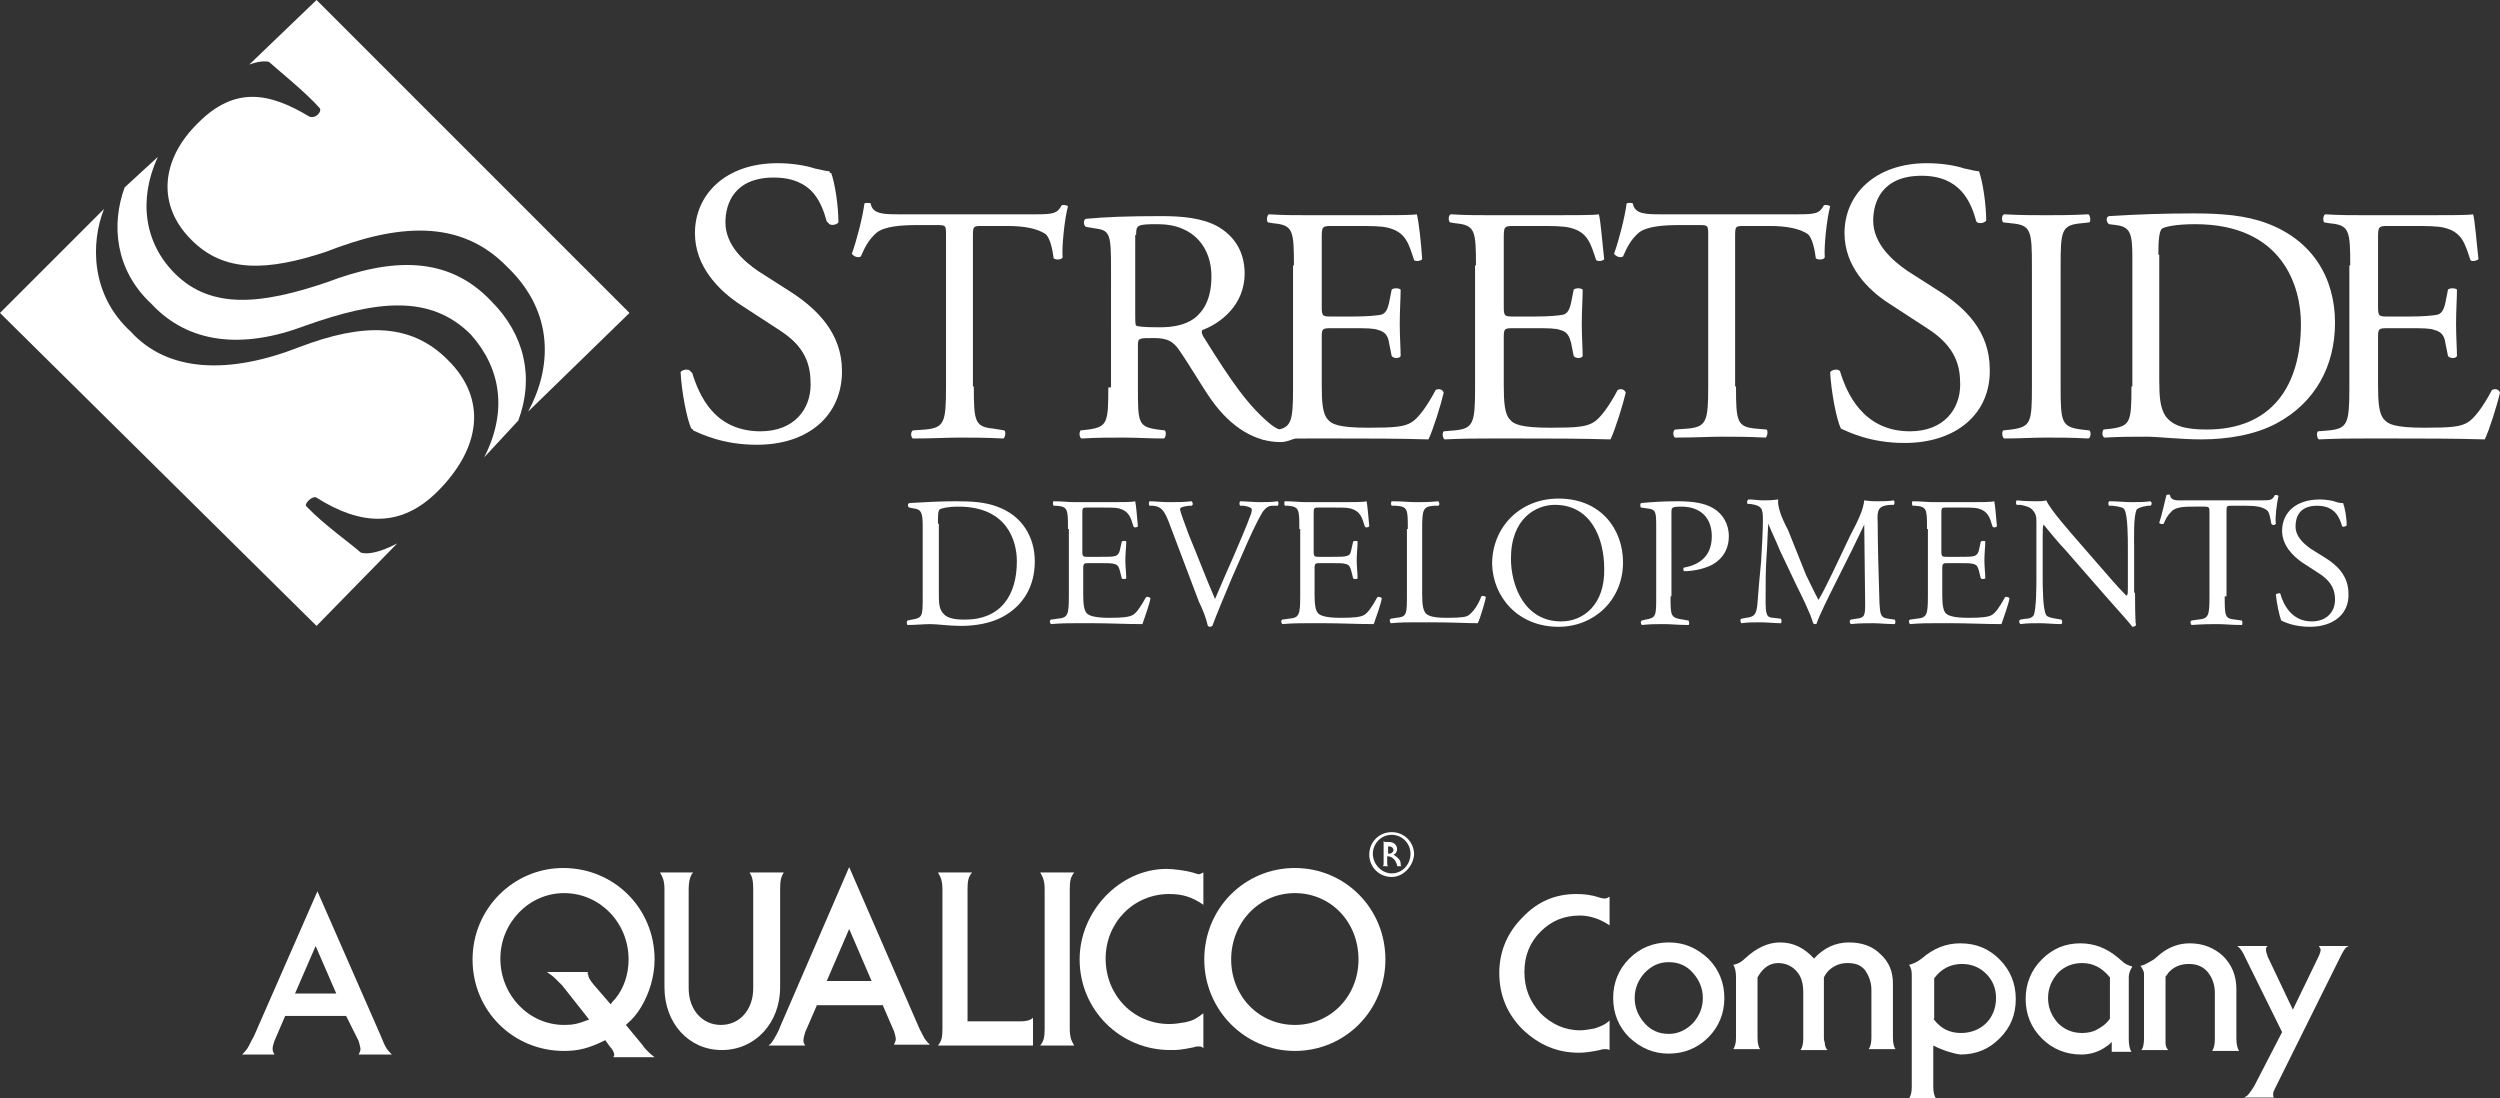
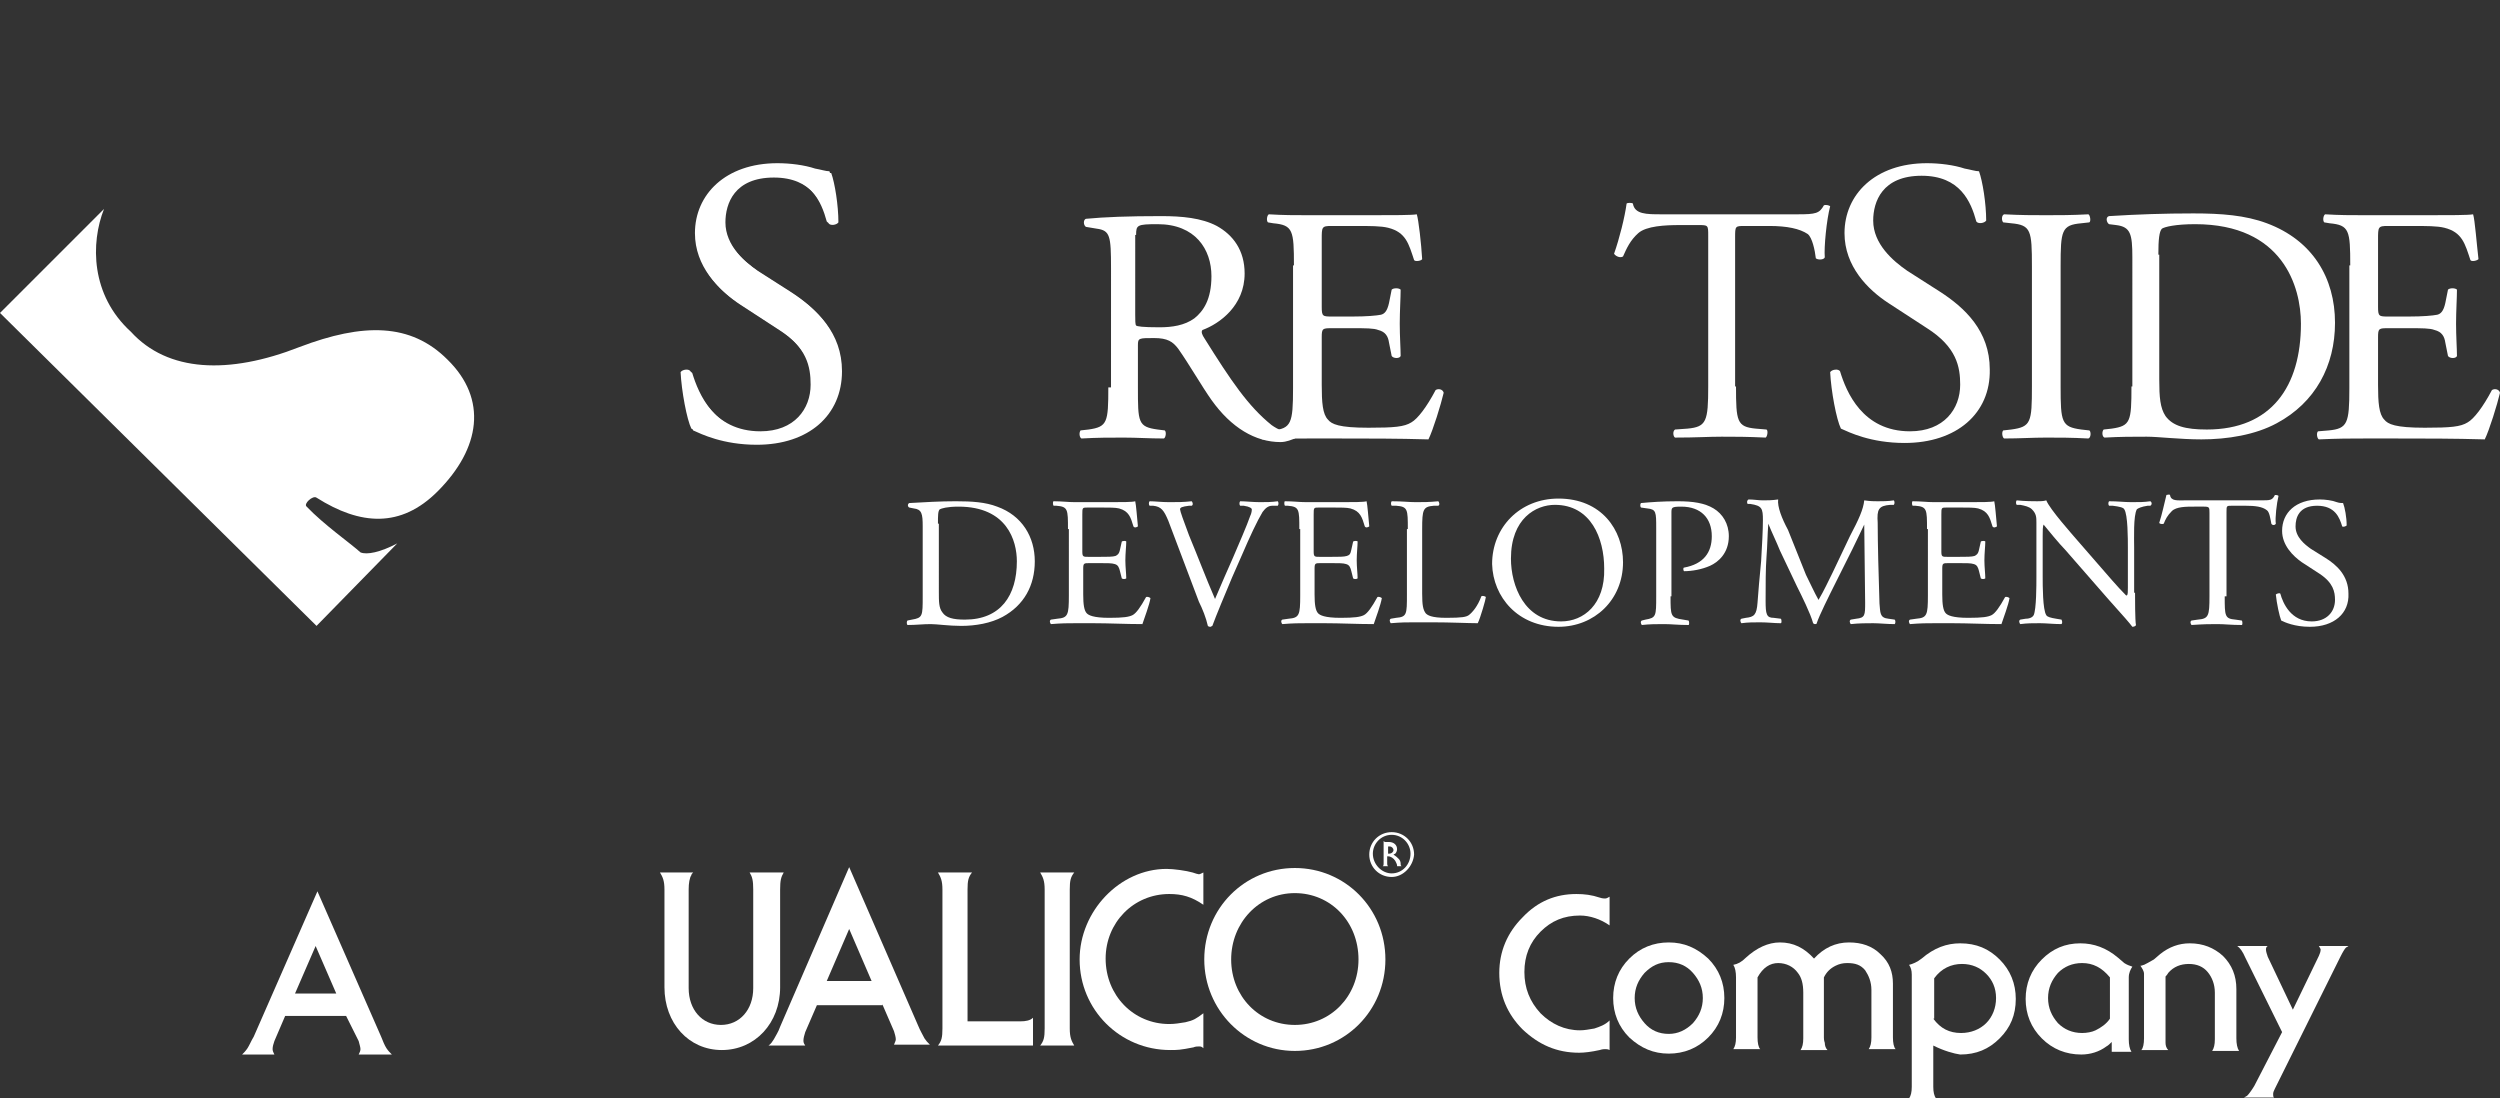
<svg xmlns="http://www.w3.org/2000/svg" version="1.1" id="Layer_1" x="0px" y="0px" viewBox="0 0 278.8 122.5" style="enable-background:new 0 0 278.8 122.5;" xml:space="preserve">
  <rect x="0" y="0" width="278.8" height="122.5" fill="#333333" stroke="none" />
  <style type="text/css">
	.st0{fill:#FFFFFF;}
</style>
  <g>
    <path class="st0" d="M84.2,49.4c-3.8,0-6.2-1.2-7.1-1.6c-0.5-1-1.1-4.2-1.2-6.3c0.2-0.3,0.9-0.4,1.1-0.1c0.7,2.3,2.5,6.7,7.8,6.7   c3.8,0,5.6-2.5,5.6-5.2c0-2-0.4-4.2-3.7-6.3l-4.3-2.8c-2.3-1.5-4.9-4.1-4.9-7.8c0-4.3,3.4-7.8,9.2-7.8c1.4,0,3,0.2,4.2,0.6   c0.6,0.1,1.2,0.3,1.6,0.3c0.4,1.1,0.8,3.6,0.8,5.5c-0.2,0.3-0.9,0.4-1.1,0.1c-0.6-2.2-1.8-5.1-6.1-5.1c-4.4,0-5.4,2.9-5.4,5   c0,2.6,2.2,4.5,3.8,5.6l3.6,2.3c2.8,1.8,5.6,4.4,5.6,8.7C93.7,46.1,90,49.4,84.2,49.4" />
    <path class="st0" d="M84.4,49.6c-3.8,0-6.2-1.2-7.1-1.6c-0.5-1-1.1-4.2-1.2-6.3c0.2-0.3,0.9-0.4,1.1-0.1c0.7,2.3,2.5,6.7,7.8,6.7   c3.8,0,5.6-2.5,5.6-5.2c0-2-0.4-4.2-3.7-6.3l-4.3-2.8c-2.3-1.5-4.9-4.1-4.9-7.8c0-4.3,3.4-7.8,9.2-7.8c1.4,0,3,0.2,4.2,0.6   c0.6,0.1,1.2,0.3,1.6,0.3c0.4,1.1,0.8,3.6,0.8,5.5c-0.2,0.3-0.9,0.4-1.1,0.1c-0.6-2.2-1.8-5.1-6.1-5.1c-4.4,0-5.4,2.9-5.4,5   c0,2.6,2.2,4.5,3.8,5.6l3.6,2.3c2.8,1.8,5.6,4.4,5.6,8.7C93.9,46.3,90.2,49.6,84.4,49.6" />
-     <path class="st0" d="M108.6,43.1c0,3.9,0.1,4.5,2.2,4.7L112,48c0.2,0.1,0.1,0.8-0.1,0.9c-2.1-0.1-3.4-0.1-4.9-0.1   c-1.5,0-2.8,0.1-5.2,0.1c-0.2-0.1-0.3-0.7,0-0.9l1.4-0.1c2.1-0.2,2.3-0.8,2.3-4.7V26.3c0-1.2,0-1.2-1.1-1.2h-2.1   c-1.6,0-3.7,0.1-4.6,0.9c-0.9,0.8-1.3,1.7-1.7,2.6c-0.3,0.2-0.8,0-1-0.3c0.6-1.7,1.2-4.1,1.4-5.6c0.1-0.1,0.6-0.1,0.7,0   c0.2,1.2,1.5,1.2,3.2,1.2h15.2c2,0,2.4-0.1,2.9-1c0.2-0.1,0.6,0,0.7,0.1c-0.4,1.5-0.7,4.6-0.6,5.7c-0.1,0.3-0.8,0.3-1,0.1   c-0.1-0.9-0.4-2.3-0.9-2.7c-0.9-0.6-2.3-0.9-4.3-0.9h-2.7c-1.1,0-1.1,0-1.1,1.3V43.1z" />
    <path class="st0" d="M123.6,43.2c0,3.9-0.1,4.4-2.2,4.7l-0.9,0.1c-0.2,0.3-0.1,0.8,0.1,0.9c1.8-0.1,3.1-0.1,4.7-0.1   c1.5,0,2.8,0.1,4.5,0.1c0.2-0.1,0.3-0.7,0.1-0.9l-0.8-0.1c-2.2-0.3-2.2-0.8-2.2-4.7v-4.7c0-0.8,0.1-0.8,1.8-0.8   c1.5,0,2.1,0.4,2.7,1.2c1.2,1.7,2.7,4.3,3.7,5.7c2.2,3.1,4.9,4.7,7.7,4.7c0.7,0,1.3-0.3,1.6-0.4c0.2-0.2,0.2-0.4,0-0.5   c-1-0.1-1.9-0.5-2.6-1c-2.6-2.1-4.5-4.9-7.5-9.7c-0.2-0.3-0.4-0.7-0.2-0.9c1.9-0.7,4.7-2.7,4.7-6.3c0-2.6-1.3-4.3-3.1-5.3   c-1.7-0.9-3.9-1.1-6.2-1.1c-3.7,0-6.3,0.1-8.4,0.3c-0.3,0.1-0.3,0.7,0,0.9l1.2,0.2c1.5,0.2,1.6,0.8,1.6,4.4V43.2z M126.7,26.2   c0-1.1,0.1-1.2,2.4-1.2c4.2,0,6,2.8,6,5.8c0,2.6-0.9,3.9-1.9,4.7c-1.1,0.8-2.5,1-3.9,1c-1.9,0-2.5-0.1-2.6-0.2   c-0.1-0.1-0.1-0.6-0.1-1.2V26.2z" />
    <path class="st0" d="M144.3,29.6c0-3.9-0.1-4.5-2.3-4.7l-0.6-0.1c-0.2-0.2-0.1-0.8,0.1-0.9c1.6,0.1,2.9,0.1,4.4,0.1h7   c2.4,0,4.6,0,5.1-0.1c0.2,0.6,0.5,3.3,0.6,5c-0.1,0.2-0.8,0.3-0.9,0.1c-0.6-1.8-0.9-3.1-2.9-3.6c-0.8-0.2-2-0.2-3.6-0.2h-2.7   c-1.1,0-1.1,0.1-1.1,1.5v7.5c0,1.1,0.1,1.1,1.2,1.1h2.2c1.6,0,2.7-0.1,3.2-0.2c0.4-0.1,0.7-0.4,0.9-1.3l0.3-1.5   c0.2-0.2,0.8-0.2,1,0c0,0.9-0.1,2.4-0.1,3.8c0,1.4,0.1,2.8,0.1,3.6c-0.1,0.3-0.8,0.3-1,0l-0.3-1.5c-0.1-0.7-0.4-1.2-1.2-1.4   c-0.5-0.2-1.4-0.2-2.9-0.2h-2.2c-1.1,0-1.2,0-1.2,1v5.3c0,2,0.1,3.3,0.7,3.9c0.4,0.5,1.2,0.9,4.5,0.9c2.9,0,4-0.1,4.8-0.6   c0.7-0.4,1.7-1.7,2.7-3.6c0.3-0.2,0.8-0.1,0.9,0.3c-0.3,1.3-1.2,4.2-1.7,5.2c-3.4-0.1-6.7-0.1-10-0.1h-3.4c-1.6,0-2.9,0-5.1,0.1   c-0.2-0.1-0.3-0.7-0.1-0.9l1.2-0.1c2.1-0.2,2.3-0.8,2.3-4.7V29.6z" />
-     <path class="st0" d="M164.6,29.6c0-3.9-0.1-4.5-2.3-4.7l-0.6-0.1c-0.2-0.2-0.2-0.8,0.1-0.9c1.6,0.1,2.9,0.1,4.4,0.1h7   c2.4,0,4.6,0,5.1-0.1c0.2,0.6,0.4,3.3,0.6,5c-0.1,0.2-0.7,0.3-0.9,0.1c-0.6-1.8-0.9-3.1-2.9-3.6c-0.8-0.2-2-0.2-3.6-0.2h-2.7   c-1.1,0-1.1,0.1-1.1,1.5v7.5c0,1.1,0.1,1.1,1.2,1.1h2.2c1.6,0,2.7-0.1,3.2-0.2c0.4-0.1,0.7-0.4,0.9-1.3l0.3-1.5   c0.2-0.2,0.8-0.2,1,0c0,0.9-0.1,2.4-0.1,3.8c0,1.4,0.1,2.8,0.1,3.6c-0.1,0.3-0.8,0.3-1,0l-0.3-1.5c-0.2-0.7-0.4-1.2-1.2-1.4   c-0.5-0.2-1.4-0.2-2.9-0.2h-2.2c-1.1,0-1.2,0-1.2,1v5.3c0,2,0.1,3.3,0.7,3.9c0.4,0.5,1.2,0.9,4.5,0.9c2.9,0,4-0.1,4.8-0.6   c0.7-0.4,1.7-1.7,2.7-3.6c0.3-0.2,0.8-0.1,0.9,0.3c-0.3,1.3-1.2,4.2-1.7,5.2c-3.4-0.1-6.7-0.1-10-0.1h-3.4c-1.6,0-2.9,0-5.1,0.1   c-0.2-0.1-0.3-0.7-0.1-0.9l1.2-0.1c2.1-0.2,2.3-0.8,2.3-4.7V29.6z" />
    <path class="st0" d="M193.6,43.1c0,3.9,0.1,4.5,2.2,4.7l1.2,0.1c0.2,0.1,0.1,0.8-0.1,0.9c-2.1-0.1-3.4-0.1-4.9-0.1   c-1.5,0-2.8,0.1-5.2,0.1c-0.2-0.1-0.3-0.7,0-0.9l1.4-0.1c2.1-0.2,2.3-0.8,2.3-4.7V26.3c0-1.2,0-1.2-1.1-1.2h-2.1   c-1.6,0-3.7,0.1-4.6,0.9c-0.9,0.8-1.3,1.7-1.7,2.6c-0.3,0.2-0.8,0-1-0.3c0.6-1.7,1.2-4.1,1.4-5.6c0.1-0.1,0.6-0.1,0.7,0   c0.2,1.2,1.5,1.2,3.2,1.2h15.2c2,0,2.4-0.1,2.9-1c0.2-0.1,0.6,0,0.7,0.1c-0.4,1.5-0.7,4.6-0.6,5.7c-0.1,0.3-0.8,0.3-1,0.1   c-0.1-0.9-0.4-2.3-0.9-2.7c-0.9-0.6-2.3-0.9-4.3-0.9h-2.7c-1.1,0-1.1,0-1.1,1.3V43.1z" />
    <path class="st0" d="M212.4,49.4c-3.8,0-6.2-1.2-7.1-1.6c-0.5-1-1.1-4.2-1.2-6.3c0.2-0.3,0.9-0.4,1.1-0.1c0.7,2.3,2.5,6.7,7.8,6.7   c3.8,0,5.6-2.5,5.6-5.2c0-2-0.4-4.2-3.7-6.3l-4.3-2.8c-2.3-1.5-4.9-4.1-4.9-7.8c0-4.3,3.4-7.8,9.2-7.8c1.4,0,3,0.2,4.2,0.6   c0.6,0.1,1.2,0.3,1.6,0.3c0.4,1.1,0.8,3.6,0.8,5.5c-0.2,0.3-0.9,0.4-1.1,0.1c-0.6-2.2-1.8-5.1-6.1-5.1c-4.4,0-5.4,2.9-5.4,5   c0,2.6,2.2,4.5,3.8,5.6l3.6,2.3c2.8,1.8,5.6,4.4,5.6,8.7C222,46.1,218.2,49.4,212.4,49.4" />
    <path class="st0" d="M226.6,29.7c0-4-0.1-4.6-2.3-4.8l-0.9-0.1c-0.2-0.2-0.2-0.8,0.1-0.9c1.9,0.1,3.2,0.1,4.7,0.1   c1.5,0,2.8,0,4.7-0.1c0.2,0.1,0.3,0.8,0.1,0.9l-0.9,0.1c-2.2,0.2-2.3,0.8-2.3,4.8v13.4c0,4,0.1,4.5,2.3,4.8l0.9,0.1   c0.2,0.1,0.2,0.8-0.1,0.9c-1.9-0.1-3.2-0.1-4.7-0.1c-1.6,0-2.9,0.1-4.7,0.1c-0.2-0.1-0.3-0.7-0.1-0.9l0.9-0.1   c2.2-0.3,2.3-0.8,2.3-4.8V29.7z" />
    <path class="st0" d="M237.7,43.1c0,3.9-0.1,4.4-2.2,4.7l-0.9,0.1c-0.2,0.2-0.2,0.8,0.1,0.9c1.8-0.1,3.1-0.1,4.7-0.1   c1.3,0,3.7,0.3,6.1,0.3c2.9,0,6-0.5,8.4-1.8c4.3-2.3,6.5-6.4,6.5-11.2c0-5-2.5-9.2-7.6-11.1c-2.4-0.9-5.1-1.1-8.2-1.1   c-3.2,0-6.2,0.1-9.4,0.3c-0.4,0.1-0.3,0.7,0,0.9l0.8,0.1c1.6,0.2,1.8,1,1.8,3.6V43.1z M240.7,28.4c0-1.7,0.1-2.6,0.4-2.9   c0.3-0.2,1.5-0.5,3.7-0.5c9.8,0,11.8,7,11.8,11.1c0,7-3.3,11.8-10.5,11.8c-2.4,0-3.8-0.4-4.6-1.5c-0.6-0.9-0.7-2.1-0.7-4.1V28.4z" />
    <path class="st0" d="M262.1,29.6c0-3.9-0.1-4.5-2.3-4.7l-0.6-0.1c-0.2-0.2-0.1-0.8,0.1-0.9c1.6,0.1,2.9,0.1,4.4,0.1h7   c2.4,0,4.6,0,5.1-0.1c0.2,0.6,0.4,3.3,0.6,5c-0.2,0.2-0.8,0.3-0.9,0.1c-0.6-1.8-0.9-3.1-2.9-3.6c-0.8-0.2-2-0.2-3.6-0.2h-2.7   c-1.1,0-1.1,0.1-1.1,1.5v7.5c0,1.1,0.1,1.1,1.2,1.1h2.2c1.6,0,2.7-0.1,3.2-0.2c0.4-0.1,0.7-0.4,0.9-1.3l0.3-1.5   c0.2-0.2,0.8-0.2,1,0c0,0.9-0.1,2.4-0.1,3.8c0,1.4,0.1,2.8,0.1,3.6c-0.1,0.3-0.8,0.3-1,0l-0.3-1.5c-0.1-0.7-0.4-1.2-1.2-1.4   c-0.5-0.2-1.4-0.2-2.9-0.2h-2.2c-1.1,0-1.2,0-1.2,1v5.3c0,2,0.1,3.3,0.7,3.9c0.4,0.5,1.2,0.9,4.5,0.9c2.9,0,4-0.1,4.8-0.6   c0.7-0.4,1.7-1.7,2.7-3.6c0.3-0.2,0.8-0.1,0.9,0.3c-0.3,1.3-1.2,4.2-1.7,5.2c-3.4-0.1-6.7-0.1-10-0.1h-3.4c-1.6,0-2.9,0-5.1,0.1   c-0.2-0.1-0.3-0.7-0.1-0.9l1.2-0.1c2.1-0.2,2.3-0.8,2.3-4.7V29.6z" />
-     <path class="st0" d="M27.8,7.2L35.3,0l34.9,34.9l-11.3,11c2.6-4.8,3-11-2.3-16.1c-5.3-5.5-12.4-4.8-20.3-1.7   c-6.4,2.1-11.3,2.4-15-1.4c-3.8-3.8-3.4-8.9,0.8-13c4.1-4.1,7.9-3.4,12.4-0.7c0.8,0.3,1.5-0.7,1.1-1c-1.5-1.7-4.5-4.1-5.6-5.1   C29.6,6.8,28.9,6.8,27.8,7.2" />
    <path class="st0" d="M44.3,60.6l-9,9.2L0,34.9l11.6-11.6c-1.5,3.8-1.5,9.6,3,13.7c4.1,4.5,10.9,4.8,18.8,1.7   c7.1-2.7,12.4-2.7,16.5,1.4c4.5,4.4,3.7,9.9-1.1,14.7c-4.1,4.1-8.6,3.8-13.5,0.7c-0.4-0.3-1.5,0.7-1.1,1c1.9,2,4.9,4.1,6,5.1   C40.9,61.9,42.4,61.6,44.3,60.6" />
-     <path class="st0" d="M57.8,46.9L54,51c2.6-5.1,1.9-9.9-1.5-13.7c-4.5-4.5-10.5-3.8-18.4-1C27,39,21,38.3,16.9,33.9   c-4.1-3.8-4.5-8.9-3-13l3.7-3.4c-2.2,4.8-1.5,9.6,1.9,13c4.1,4.1,9.8,3.4,16.9,1c7.1-2.7,13.5-3.1,18.4,2.1   C58.5,37.3,59.6,42.1,57.8,46.9" />
    <path class="st0" d="M102.9,66.5c0,2.2,0,2.4-1.2,2.6l-0.5,0.1c-0.1,0.1-0.1,0.4,0,0.5c1,0,1.7-0.1,2.6-0.1c0.7,0,2,0.2,3.4,0.2   c1.6,0,3.3-0.3,4.6-1c2.4-1.3,3.6-3.5,3.6-6.2c0-2.7-1.4-5.1-4.2-6.1c-1.3-0.5-2.8-0.6-4.6-0.6c-1.8,0-3.4,0.1-5.2,0.2   c-0.2,0.1-0.2,0.4,0,0.5l0.5,0.1c0.9,0.1,1,0.6,1,2V66.5z M104.6,58.4c0-0.9,0-1.4,0.2-1.6c0.2-0.1,0.8-0.3,2.1-0.3   c5.4,0,6.5,3.8,6.5,6.1c0,3.8-1.8,6.5-5.8,6.5c-1.3,0-2.1-0.2-2.5-0.8c-0.4-0.5-0.4-1.2-0.4-2.3V58.4z" />
    <path class="st0" d="M119.1,59c0-2.2,0-2.5-1.3-2.6l-0.3,0c-0.1-0.1-0.1-0.5,0-0.5c0.9,0,1.6,0.1,2.4,0.1h3.9c1.3,0,2.5,0,2.8-0.1   c0.1,0.4,0.2,1.8,0.3,2.8c-0.1,0.1-0.4,0.2-0.5,0c-0.3-1-0.5-1.7-1.6-2c-0.4-0.1-1.1-0.1-2-0.1h-1.5c-0.6,0-0.6,0-0.6,0.8v4.1   c0,0.6,0.1,0.6,0.7,0.6h1.2c0.9,0,1.5,0,1.8-0.1c0.2-0.1,0.4-0.2,0.5-0.7l0.2-0.9c0.1-0.1,0.5-0.1,0.5,0c0,0.5-0.1,1.3-0.1,2.1   c0,0.7,0.1,1.5,0.1,2c-0.1,0.1-0.4,0.1-0.5,0l-0.2-0.8c-0.1-0.4-0.2-0.7-0.6-0.8c-0.3-0.1-0.8-0.1-1.6-0.1h-1.2   c-0.6,0-0.7,0-0.7,0.6v2.9c0,1.1,0.1,1.8,0.4,2.1c0.2,0.2,0.7,0.5,2.5,0.5c1.6,0,2.2-0.1,2.6-0.3c0.4-0.2,0.9-0.9,1.5-2   c0.1-0.1,0.4,0,0.5,0.1c-0.1,0.7-0.7,2.3-0.9,2.9c-1.9,0-3.7-0.1-5.5-0.1h-1.9c-0.9,0-1.6,0-2.8,0.1c-0.1-0.1-0.2-0.4,0-0.5   l0.7-0.1c1.2-0.1,1.3-0.4,1.3-2.6V59z" />
    <path class="st0" d="M130.3,58.1c-0.5-1.2-0.8-1.6-1.7-1.7l-0.4,0c-0.1-0.1-0.1-0.4,0-0.5c0.6,0,1.3,0.1,2.2,0.1   c0.9,0,1.6,0,2.5-0.1c0.1,0.1,0.2,0.4,0,0.5l-0.3,0c-0.8,0.1-1,0.2-1,0.4c0,0.2,0.4,1.3,1,2.9c1,2.4,1.9,4.8,2.9,7.1   c0.6-1.4,1.5-3.5,2-4.6c0.6-1.4,1.6-3.7,1.9-4.6c0.2-0.4,0.2-0.7,0.2-0.8c0-0.1-0.2-0.3-0.9-0.4l-0.4,0c-0.1-0.1-0.1-0.4,0-0.5   c0.6,0,1.4,0.1,2.2,0.1c0.7,0,1.3,0,2-0.1c0.1,0.1,0.1,0.4,0,0.5l-0.6,0c-0.5,0-0.8,0.3-1.1,0.7c-0.6,1-1.4,2.7-2.3,4.8l-1.1,2.5   c-0.8,1.9-1.8,4.3-2.2,5.4c-0.1,0-0.1,0.1-0.2,0.1c-0.1,0-0.2,0-0.3-0.1c-0.2-0.9-0.6-1.9-1-2.7L130.3,58.1z" />
    <path class="st0" d="M144.9,59c0-2.2,0-2.5-1.3-2.6l-0.3,0c-0.1-0.1-0.1-0.5,0-0.5c0.9,0,1.6,0.1,2.4,0.1h3.9c1.3,0,2.5,0,2.8-0.1   c0.1,0.4,0.2,1.8,0.3,2.8c-0.1,0.1-0.4,0.2-0.5,0c-0.3-1-0.5-1.7-1.6-2c-0.4-0.1-1.1-0.1-2-0.1h-1.5c-0.6,0-0.6,0-0.6,0.8v4.1   c0,0.6,0.1,0.6,0.7,0.6h1.2c0.9,0,1.5,0,1.8-0.1c0.3-0.1,0.4-0.2,0.5-0.7l0.2-0.9c0.1-0.1,0.5-0.1,0.5,0c0,0.5-0.1,1.3-0.1,2.1   c0,0.7,0.1,1.5,0.1,2c-0.1,0.1-0.4,0.1-0.5,0l-0.2-0.8c-0.1-0.4-0.2-0.7-0.6-0.8c-0.3-0.1-0.8-0.1-1.6-0.1h-1.2   c-0.6,0-0.7,0-0.7,0.6v2.9c0,1.1,0.1,1.8,0.4,2.1c0.2,0.2,0.7,0.5,2.5,0.5c1.6,0,2.2-0.1,2.6-0.3c0.4-0.2,0.9-0.9,1.5-2   c0.1-0.1,0.4,0,0.5,0.1c-0.1,0.7-0.7,2.3-0.9,2.9c-1.9,0-3.7-0.1-5.5-0.1h-1.9c-0.9,0-1.6,0-2.8,0.1c-0.1-0.1-0.2-0.4,0-0.5   l0.7-0.1c1.2-0.1,1.3-0.4,1.3-2.6V59z" />
    <path class="st0" d="M157,59c0-2.2,0-2.5-1.3-2.6l-0.5,0c-0.1-0.1-0.1-0.4,0-0.5c1.2,0,1.9,0.1,2.7,0.1c0.8,0,1.5,0,2.5-0.1   c0.1,0.1,0.2,0.4,0,0.5l-0.5,0c-1.2,0.1-1.3,0.4-1.3,2.6v7.2c0,1.3,0.1,1.8,0.4,2.2c0.2,0.2,0.6,0.5,2.3,0.5c1.8,0,2.2-0.1,2.5-0.3   c0.4-0.3,1-1,1.4-2.1c0.1-0.1,0.5,0,0.5,0.1c0,0.2-0.6,2.3-0.9,2.9c-1.1,0-3-0.1-5.1-0.1h-1.9c-0.9,0-1.5,0-2.7,0.1   c-0.1-0.1-0.2-0.4,0-0.5l0.6-0.1c1.2-0.1,1.2-0.4,1.2-2.6V59z" />
    <path class="st0" d="M173.8,69.9c4,0,7.2-3,7.2-7.2c0-3.6-2.4-7.1-7.2-7.1c-4.3,0-7.4,3.2-7.4,7.3   C166.5,66.6,169.3,69.9,173.8,69.9 M174.1,69.3c-4.1,0-5.6-4-5.6-7c0-4.5,2.8-6,4.9-6c4,0,5.5,3.7,5.5,7.1   C179,67.4,176.6,69.3,174.1,69.3" />
    <path class="st0" d="M186.3,66.5c0,2.2,0,2.4,1.4,2.6l0.6,0.1c0.1,0.1,0.1,0.5,0,0.5c-1.2,0-1.9-0.1-2.7-0.1c-0.9,0-1.6,0-2.5,0.1   c-0.1-0.1-0.2-0.4,0-0.5l0.4-0.1c1.2-0.2,1.2-0.4,1.2-2.6v-7.6c0-1.8,0-2.1-1-2.2l-0.7-0.1c-0.1-0.1-0.1-0.4,0-0.5   c1.1-0.1,2.4-0.2,4.1-0.2c1.7,0,3,0.2,4,0.8c1,0.6,1.7,1.7,1.7,3.1c0,1.9-1.2,2.9-2.1,3.3c-0.9,0.4-2,0.6-2.9,0.6   c-0.1-0.1-0.1-0.4,0-0.4c2.2-0.4,3.1-1.7,3.1-3.5c0-2-1.2-3.3-3.4-3.3c-1.1,0-1.1,0.1-1.1,0.7V66.5z" />
    <path class="st0" d="M201.4,64.1c0.5,1,0.9,1.9,1.4,2.8h0c0.6-1,1.1-2.1,1.6-3.1l1.9-4c1-1.9,1.5-3,1.6-4c0.7,0.1,1.1,0.1,1.5,0.1   c0.5,0,1.2,0,1.8-0.1c0.1,0.1,0.1,0.4,0,0.5l-0.4,0c-1.3,0.1-1.5,0.5-1.4,2c0,2.2,0.1,6,0.2,9c0.1,1,0,1.6,1,1.7l0.7,0.1   c0.1,0.1,0.1,0.4,0,0.5c-0.9,0-1.7-0.1-2.4-0.1c-0.7,0-1.6,0-2.5,0.1c-0.1-0.1-0.2-0.4,0-0.5l0.6-0.1c1-0.1,1-0.4,1-1.8l-0.1-8.7h0   c-0.1,0.2-0.9,1.9-1.3,2.7l-1.8,3.6c-0.9,1.8-1.9,3.8-2.2,4.7c0,0.1-0.1,0.1-0.2,0.1c0,0-0.1,0-0.2-0.1c-0.3-1.1-1.3-3.1-1.8-4.1   l-1.9-4c-0.4-1-0.9-2-1.3-3h0c-0.1,1.3-0.1,2.5-0.2,3.7c-0.1,1.3-0.1,3.1-0.1,4.9c0,1.5,0.1,1.9,0.9,1.9l0.8,0.1   c0.1,0.1,0.1,0.5,0,0.5c-0.7,0-1.5-0.1-2.3-0.1c-0.7,0-1.4,0-2.1,0.1c-0.1-0.1-0.2-0.4,0-0.5l0.5-0.1c0.9-0.1,1.2-0.3,1.3-1.7   c0.1-1.4,0.2-2.5,0.4-4.6c0.1-1.7,0.2-3.5,0.2-4.6c0-1.3-0.1-1.6-1.4-1.8l-0.3,0c-0.1-0.1-0.1-0.4,0.1-0.5c0.6,0,1.1,0.1,1.6,0.1   c0.5,0,1,0,1.7-0.1c-0.1,0.8,0.4,2.1,1.1,3.4L201.4,64.1z" />
    <path class="st0" d="M214.9,59c0-2.2,0-2.5-1.3-2.6l-0.3,0c-0.1-0.1-0.1-0.5,0-0.5c0.9,0,1.6,0.1,2.4,0.1h3.9c1.3,0,2.5,0,2.8-0.1   c0.1,0.4,0.2,1.8,0.3,2.8c-0.1,0.1-0.4,0.2-0.5,0c-0.3-1-0.5-1.7-1.6-2c-0.4-0.1-1.1-0.1-2-0.1h-1.5c-0.6,0-0.6,0-0.6,0.8v4.1   c0,0.6,0.1,0.6,0.7,0.6h1.2c0.9,0,1.5,0,1.8-0.1c0.2-0.1,0.4-0.2,0.5-0.7l0.2-0.9c0.1-0.1,0.5-0.1,0.5,0c0,0.5-0.1,1.3-0.1,2.1   c0,0.7,0.1,1.5,0.1,2c-0.1,0.1-0.4,0.1-0.5,0l-0.2-0.8c-0.1-0.4-0.2-0.7-0.6-0.8c-0.3-0.1-0.8-0.1-1.6-0.1h-1.2   c-0.6,0-0.7,0-0.7,0.6v2.9c0,1.1,0.1,1.8,0.4,2.1c0.2,0.2,0.7,0.5,2.5,0.5c1.6,0,2.2-0.1,2.6-0.3c0.4-0.2,0.9-0.9,1.5-2   c0.1-0.1,0.4,0,0.5,0.1c-0.1,0.7-0.7,2.3-0.9,2.9c-1.9,0-3.7-0.1-5.5-0.1h-1.9c-0.9,0-1.6,0-2.8,0.1c-0.1-0.1-0.2-0.4,0-0.5   l0.7-0.1c1.2-0.1,1.3-0.4,1.3-2.6V59z" />
    <path class="st0" d="M238.1,66.1c0,0.6,0,3.1,0.1,3.6c0,0.1-0.2,0.2-0.4,0.2c-0.3-0.4-0.9-1.1-2.7-3.1l-4.8-5.5   c-0.6-0.6-2-2.3-2.4-2.8h0c-0.1,0.2-0.1,0.7-0.1,1.3v4.5c0,1,0,3.7,0.4,4.3c0.1,0.2,0.5,0.3,1.1,0.4l0.6,0.1c0.1,0.2,0.1,0.4,0,0.5   c-0.9,0-1.7-0.1-2.4-0.1c-0.9,0-1.4,0-2.2,0.1c-0.1-0.1-0.2-0.4,0-0.5l0.6-0.1c0.5,0,0.8-0.2,0.9-0.4c0.3-0.7,0.3-3.3,0.3-4.3v-6   c0-0.6,0-1-0.5-1.5c-0.3-0.3-0.8-0.4-1.3-0.5l-0.4,0c-0.1-0.1-0.1-0.4,0-0.5c0.9,0.1,2,0.1,2.3,0.1c0.3,0,0.7,0,1-0.1   c0.4,1,2.9,3.8,3.5,4.5l2,2.3c1.4,1.6,2.4,2.8,3.4,3.8h0.1c0.1-0.1,0.1-0.4,0.1-0.9v-4.4c0-1,0-3.7-0.4-4.3   c-0.1-0.2-0.5-0.3-1.3-0.4l-0.4,0c-0.1-0.1-0.1-0.4,0-0.5c1,0,1.7,0.1,2.5,0.1c0.9,0,1.4,0,2.1-0.1c0.2,0.1,0.2,0.4,0,0.5l-0.3,0   c-0.7,0.1-1.1,0.3-1.2,0.4c-0.4,0.7-0.3,3.3-0.3,4.3V66.1z" />
    <path class="st0" d="M248.1,66.5c0,2.2,0,2.5,1.2,2.6l0.7,0.1c0.1,0.1,0.1,0.5,0,0.5c-1.2,0-1.9-0.1-2.7-0.1c-0.8,0-1.5,0-2.9,0.1   c-0.1-0.1-0.2-0.4,0-0.5l0.7-0.1c1.2-0.1,1.3-0.4,1.3-2.6v-9.3c0-0.6,0-0.7-0.6-0.7h-1.1c-0.9,0-2,0-2.5,0.5   c-0.5,0.5-0.7,0.9-0.9,1.4c-0.2,0.1-0.5,0-0.5-0.1c0.3-0.9,0.6-2.3,0.8-3.1c0.1,0,0.3-0.1,0.4,0c0.1,0.7,0.8,0.6,1.7,0.6h8.4   c1.1,0,1.3,0,1.6-0.6c0.1,0,0.3,0,0.4,0.1c-0.2,0.8-0.4,2.5-0.3,3.1c-0.1,0.2-0.4,0.2-0.5,0c-0.1-0.5-0.2-1.3-0.5-1.5   c-0.5-0.4-1.3-0.5-2.4-0.5h-1.5c-0.6,0-0.6,0-0.6,0.7V66.5z" />
    <path class="st0" d="M257.6,69.9c-1.7,0-2.8-0.5-3.2-0.7c-0.2-0.5-0.5-1.9-0.6-2.9c0.1-0.1,0.4-0.2,0.5-0.1   c0.3,1.1,1.2,3.1,3.5,3.1c1.7,0,2.6-1.1,2.6-2.4c0-0.9-0.2-1.9-1.7-2.9l-2-1.3c-1-0.7-2.2-1.9-2.2-3.5c0-2,1.5-3.5,4.2-3.5   c0.6,0,1.4,0.1,1.9,0.3c0.3,0.1,0.5,0.1,0.7,0.1c0.2,0.5,0.4,1.6,0.4,2.5c-0.1,0.1-0.4,0.2-0.5,0.1c-0.3-1-0.8-2.3-2.8-2.3   c-2,0-2.4,1.3-2.4,2.3c0,1.2,1,2,1.7,2.5l1.6,1c1.3,0.8,2.6,2,2.6,4C262,68.4,260.3,69.9,257.6,69.9" />
  </g>
  <g>
-     <path class="st0" d="M69.8,114.3c0.9-0.8,1.2-1.2,1.7-2c0.9-1.5,1.5-3.4,1.5-5.3c0-5.7-4.5-10.2-10.2-10.2   c-5.5,0-10.1,4.5-10.1,10.2c0,5.7,4.5,10.2,10.2,10.2c1.6,0,2.8-0.3,4.6-1.2l0.5,0.7c0.3,0.3,0.5,0.7,0.5,0.9c0,0.1,0,0.1-0.1,0.3   H73c-0.4-0.3-0.5-0.4-0.8-0.7c-0.2-0.2-0.4-0.4-0.5-0.6L69.8,114.3z M65.6,108.4H61c0.4,0.3,0.6,0.4,1,0.8c0.3,0.3,0.5,0.5,0.7,0.7   l3,3.8c-1.3,0.5-1.8,0.6-2.8,0.6c-3.9,0-7.1-3.3-7.1-7.4c0-4,3.2-7.3,7.1-7.3c4,0,7.2,3.3,7.2,7.4c0,1.6-0.5,3.2-1.5,4.4   c-0.1,0.1-0.3,0.3-0.5,0.6l-1.9-2.2c-0.4-0.5-0.6-0.8-0.6-1.1C65.5,108.6,65.5,108.5,65.6,108.4" />
    <path class="st0" d="M73.6,97.3c0.3,0.5,0.5,0.9,0.5,1.9v10.9c0,4,2.7,7,6.4,7c3.7,0,6.5-3,6.5-7V99.2c0-1,0.1-1.4,0.4-1.9h-3.8   c0.3,0.5,0.4,0.9,0.4,1.9v11c0,2.4-1.5,4.1-3.6,4.1c-2.1,0-3.6-1.7-3.6-4.1v-11c0-0.7,0.1-1.3,0.3-1.6c0-0.1,0.1-0.2,0.2-0.3H73.6z   " />
    <path class="st0" d="M98.4,112l1.3,3c0.1,0.3,0.2,0.7,0.2,0.9c0,0.2-0.1,0.3-0.2,0.6h4c-0.3-0.3-0.4-0.4-0.6-0.7   c-0.2-0.4-0.5-0.9-0.7-1.4l-7.7-17.7L87,114.5c-0.2,0.6-0.5,1-0.7,1.4c-0.2,0.3-0.3,0.5-0.6,0.7h4.1c-0.2-0.3-0.2-0.4-0.2-0.6   c0-0.2,0.1-0.6,0.2-0.9l1.3-3H98.4z M97.2,109.4h-5l2.5-5.8L97.2,109.4z" />
    <path class="st0" d="M107.9,113.9V99.2c0-1,0.1-1.4,0.5-1.9h-3.8c0.3,0.5,0.5,0.9,0.5,1.9v15.5c0,1-0.1,1.4-0.5,1.9h10.6v-3.1   c-0.3,0.3-0.8,0.4-1.4,0.4H107.9z" />
    <path class="st0" d="M116,97.3c0.3,0.5,0.5,0.9,0.5,1.9v15.5c0,1-0.1,1.4-0.5,1.9h3.8c-0.3-0.5-0.5-0.9-0.5-1.9V99.2   c0-1,0.1-1.4,0.5-1.9H116z" />
    <path class="st0" d="M134.2,97.3c-0.2,0.1-0.4,0.2-0.5,0.2c-0.1,0-0.4-0.1-0.7-0.2c-0.7-0.2-2.1-0.4-2.9-0.4   c-5.2,0-9.7,4.7-9.7,10.1c0,5.6,4.5,10.1,10.1,10.1c0.8,0,1.1,0,2.6-0.3c0.2-0.1,0.5-0.1,0.6-0.1c0.2,0,0.3,0,0.5,0.2V113   c-0.8,0.6-1.1,0.8-2,1c-0.6,0.1-1.2,0.2-1.8,0.2c-4,0-7.1-3.2-7.1-7.3c0-4,3.1-7.2,7.1-7.2c1.4,0,2.5,0.3,3.8,1.2V97.3z" />
    <path class="st0" d="M134.3,107c0,5.6,4.5,10.2,10.1,10.2c5.6,0,10.1-4.5,10.1-10.2c0-5.7-4.5-10.2-10.1-10.2   C138.8,96.8,134.3,101.3,134.3,107 M137.3,107c0-4.1,3.1-7.4,7.1-7.4c4,0,7.1,3.2,7.1,7.4c0,4.1-3.1,7.3-7.1,7.3   C140.4,114.3,137.3,111.1,137.3,107" />
    <path class="st0" d="M155.2,97.8c-1.4,0-2.5-1.1-2.5-2.5c0-1.4,1.1-2.5,2.5-2.5c1.4,0,2.5,1.1,2.5,2.5   C157.6,96.6,156.5,97.8,155.2,97.8 M155.2,93.1c-1.2,0-2.1,1-2.1,2.1c0,1.2,1,2.2,2.1,2.2c1.2,0,2.1-1,2.1-2.2   C157.3,94.1,156.4,93.1,155.2,93.1 M155.8,96.7c0-0.1,0-0.1,0-0.2c0-0.1-0.1-0.3-0.2-0.5c-0.2-0.3-0.5-0.5-0.8-0.5h-0.1v0.8   c0,0.1,0,0.2,0.1,0.3h-0.6c0.1-0.1,0.1-0.1,0.1-0.3v-2.5c0.1,0,0.1,0.1,0.1,0.1c0,0,0.1,0,0.2,0c0.1,0,0.2,0,0.3,0   c0.5,0,0.9,0.3,0.9,0.8c0,0.2-0.1,0.4-0.2,0.5l-0.2,0.1l0,0c0.3,0.2,0.4,0.3,0.6,0.5c0.1,0.1,0.2,0.3,0.2,0.5c0,0.1,0,0.1,0,0.1   c0,0.1,0,0.1,0.1,0.2H155.8z M154.9,95.2c0.3,0,0.5-0.2,0.5-0.4c0-0.2-0.2-0.4-0.4-0.4c-0.1,0-0.1,0-0.2,0v0.8   C154.9,95.2,154.9,95.2,154.9,95.2" />
    <path class="st0" d="M38.6,113.3h-6.8l-1.2,2.8c-0.1,0.3-0.2,0.6-0.2,0.9c0,0.2,0.1,0.4,0.2,0.6H27c0.2-0.2,0.4-0.4,0.6-0.7   c0.2-0.3,0.4-0.8,0.7-1.3l7.1-16.2l7.1,16.2c0.2,0.5,0.4,1,0.6,1.3c0.2,0.3,0.4,0.5,0.6,0.7h-3.7c0.1-0.2,0.2-0.4,0.2-0.6   c0-0.2-0.1-0.5-0.2-0.9L38.6,113.3z M37.5,110.8l-2.3-5.3l-2.3,5.3H37.5z" />
    <path class="st0" d="M179.5,100v3.2c-1-0.7-2.2-1.1-3.3-1.1c-1.8,0-3.2,0.6-4.4,1.8c-1.2,1.2-1.8,2.7-1.8,4.5   c0,1.8,0.6,3.3,1.8,4.6c1.2,1.2,2.7,1.9,4.4,1.9c0.5,0,1-0.1,1.6-0.2c0.6-0.2,1.2-0.4,1.7-0.9v3.3c-0.2-0.1-0.3-0.1-0.5-0.1   c-0.1,0-0.3,0-0.6,0.1c-0.9,0.2-1.7,0.3-2.3,0.3c-2.5,0-4.5-0.9-6.3-2.6c-1.7-1.7-2.6-3.8-2.6-6.3c0-2.4,0.9-4.5,2.6-6.2   c1.7-1.8,3.7-2.6,6-2.6c0.9,0,1.7,0.1,2.6,0.4c0.3,0.1,0.5,0.1,0.6,0.1C179.2,100.2,179.3,100.1,179.5,100" />
    <path class="st0" d="M179.9,111.3c0-1.7,0.6-3.2,1.8-4.4c1.2-1.2,2.7-1.8,4.4-1.8c1.7,0,3.1,0.6,4.4,1.8c1.2,1.2,1.8,2.7,1.8,4.4   c0,1.7-0.6,3.2-1.8,4.4c-1.2,1.2-2.7,1.8-4.4,1.8c-1.7,0-3.1-0.6-4.4-1.8C180.5,114.5,179.9,113,179.9,111.3 M182.3,111.3   c0,1.1,0.4,2,1.1,2.8c0.7,0.8,1.6,1.2,2.7,1.2c1,0,1.9-0.4,2.7-1.2c0.7-0.8,1.1-1.7,1.1-2.8c0-1.1-0.4-2-1.1-2.8   c-0.7-0.8-1.6-1.2-2.7-1.2c-1.1,0-1.9,0.4-2.7,1.2C182.7,109.3,182.3,110.2,182.3,111.3" />
    <path class="st0" d="M196,109v6.7c0,0.6,0.1,1.1,0.3,1.3h-3c0.2-0.3,0.3-0.7,0.3-1.3V109c0-0.6-0.1-1.1-0.3-1.4   c0.5-0.1,0.9-0.3,1.4-0.8c1.2-1.1,2.5-1.7,3.8-1.7c1.5,0,2.7,0.6,3.8,1.8c1.1-1.2,2.4-1.8,3.9-1.8c1.4,0,2.6,0.4,3.5,1.3   c1,0.9,1.4,2,1.4,3.3v6c0,0.6,0.1,1.1,0.3,1.3h-3c0.2-0.3,0.3-0.7,0.3-1.3v-5.3c0-0.9-0.3-1.6-0.7-2.2c-0.5-0.6-1.1-0.8-2-0.8   c-0.5,0-0.9,0.1-1.3,0.3c-0.6,0.3-1,0.7-1.3,1.3v6.7c0,0.1,0,0.3,0.1,0.6c0,0.3,0.1,0.6,0.3,0.8h-3c0.2-0.3,0.3-0.7,0.3-1.3v-5.1   c0-1-0.2-1.7-0.6-2.2c-0.5-0.7-1.3-1.1-2.2-1.1C197.4,107.4,196.6,107.9,196,109" />
    <path class="st0" d="M215.6,116.6v4.6c0,0.6,0.1,1,0.3,1.3h-3c0.2-0.3,0.3-0.7,0.3-1.3v-12.5c0-0.5-0.1-0.8-0.3-1.1   c0.4-0.1,0.9-0.3,1.4-0.7c1.4-1.2,2.8-1.7,4.3-1.7c1.8,0,3.2,0.6,4.4,1.8c1.2,1.2,1.8,2.7,1.8,4.4c0,1.8-0.6,3.2-1.8,4.4   c-1.2,1.2-2.6,1.8-4.4,1.8C217.9,117.5,216.8,117.2,215.6,116.6 M215.6,113.6c0.8,1.1,1.8,1.6,3.1,1.6c1.1,0,2.1-0.4,2.8-1.1   c0.7-0.7,1.1-1.7,1.1-2.8c0-1.1-0.4-2-1.1-2.7c-0.7-0.7-1.6-1.1-2.7-1.1c-1.2,0-2.3,0.5-3.1,1.6V113.6z" />
    <path class="st0" d="M235.5,117.1v-0.9c-0.2,0.2-0.4,0.4-0.6,0.5c-0.8,0.6-1.8,0.9-2.8,0.9c-1.7,0-3.2-0.6-4.4-1.8   c-1.2-1.2-1.8-2.7-1.8-4.4c0-1.7,0.6-3.2,1.8-4.4c1.2-1.2,2.6-1.8,4.3-1.8c1.5,0,2.9,0.5,4.2,1.6l0.7,0.6c0.3,0.2,0.6,0.3,0.9,0.4   c-0.2,0.3-0.4,0.7-0.4,1.2v6.9c0,0.6,0.1,1.1,0.3,1.4H235.5z M235.3,109c-0.9-1.1-1.9-1.6-3.1-1.6c-1.1,0-2,0.4-2.7,1.1   c-0.7,0.8-1.1,1.7-1.1,2.8c0,1.1,0.4,2,1.1,2.8c0.7,0.7,1.6,1.1,2.7,1.1c0.5,0,1.1-0.1,1.5-0.3c0.6-0.3,1.2-0.7,1.6-1.3V109z" />
    <path class="st0" d="M241.5,108.9v6.8c0,0,0,0.1,0,0.6c0,0.3,0.1,0.6,0.3,0.8l0,0l-3,0c0.2-0.2,0.3-0.7,0.3-1.3v-6.6   c0-0.3,0-0.5,0-0.6c0-0.3-0.2-0.6-0.4-0.9l0,0h0c0.2,0,0.3-0.1,0.4-0.1c0.2-0.1,0.6-0.3,1.1-0.6l0.7-0.6c1-0.8,2.1-1.2,3.3-1.2   c1.5,0,2.7,0.5,3.7,1.4c1,1,1.5,2.2,1.5,3.7v5.5c0,0.6,0.1,1.1,0.3,1.4h-3c0.2-0.3,0.3-0.7,0.3-1.3v-5.2c0-0.9-0.3-1.7-0.8-2.3   c-0.5-0.6-1.2-0.9-2.1-0.9c-0.9,0-1.7,0.3-2.3,1C241.8,108.5,241.7,108.7,241.5,108.9" />
    <path class="st0" d="M254.5,115.1l-4.1-8.3c-0.3-0.7-0.6-1.1-0.9-1.3h3.4c-0.2,0.1-0.2,0.3-0.2,0.4c0,0.2,0.1,0.5,0.2,0.8l2.8,5.9   l2.9-6c0.1-0.2,0.2-0.5,0.2-0.7c0-0.1-0.1-0.2-0.2-0.4h3.3c-0.1,0.1-0.2,0.1-0.3,0.2c-0.1,0.1-0.3,0.4-0.6,1l-7.3,14.7   c-0.1,0.2-0.2,0.4-0.2,0.6c0,0.2,0,0.3,0.1,0.4h-3.4c0.1,0,0.2-0.1,0.4-0.2c0.2-0.2,0.5-0.6,0.8-1.1L254.5,115.1z" />
  </g>
</svg>